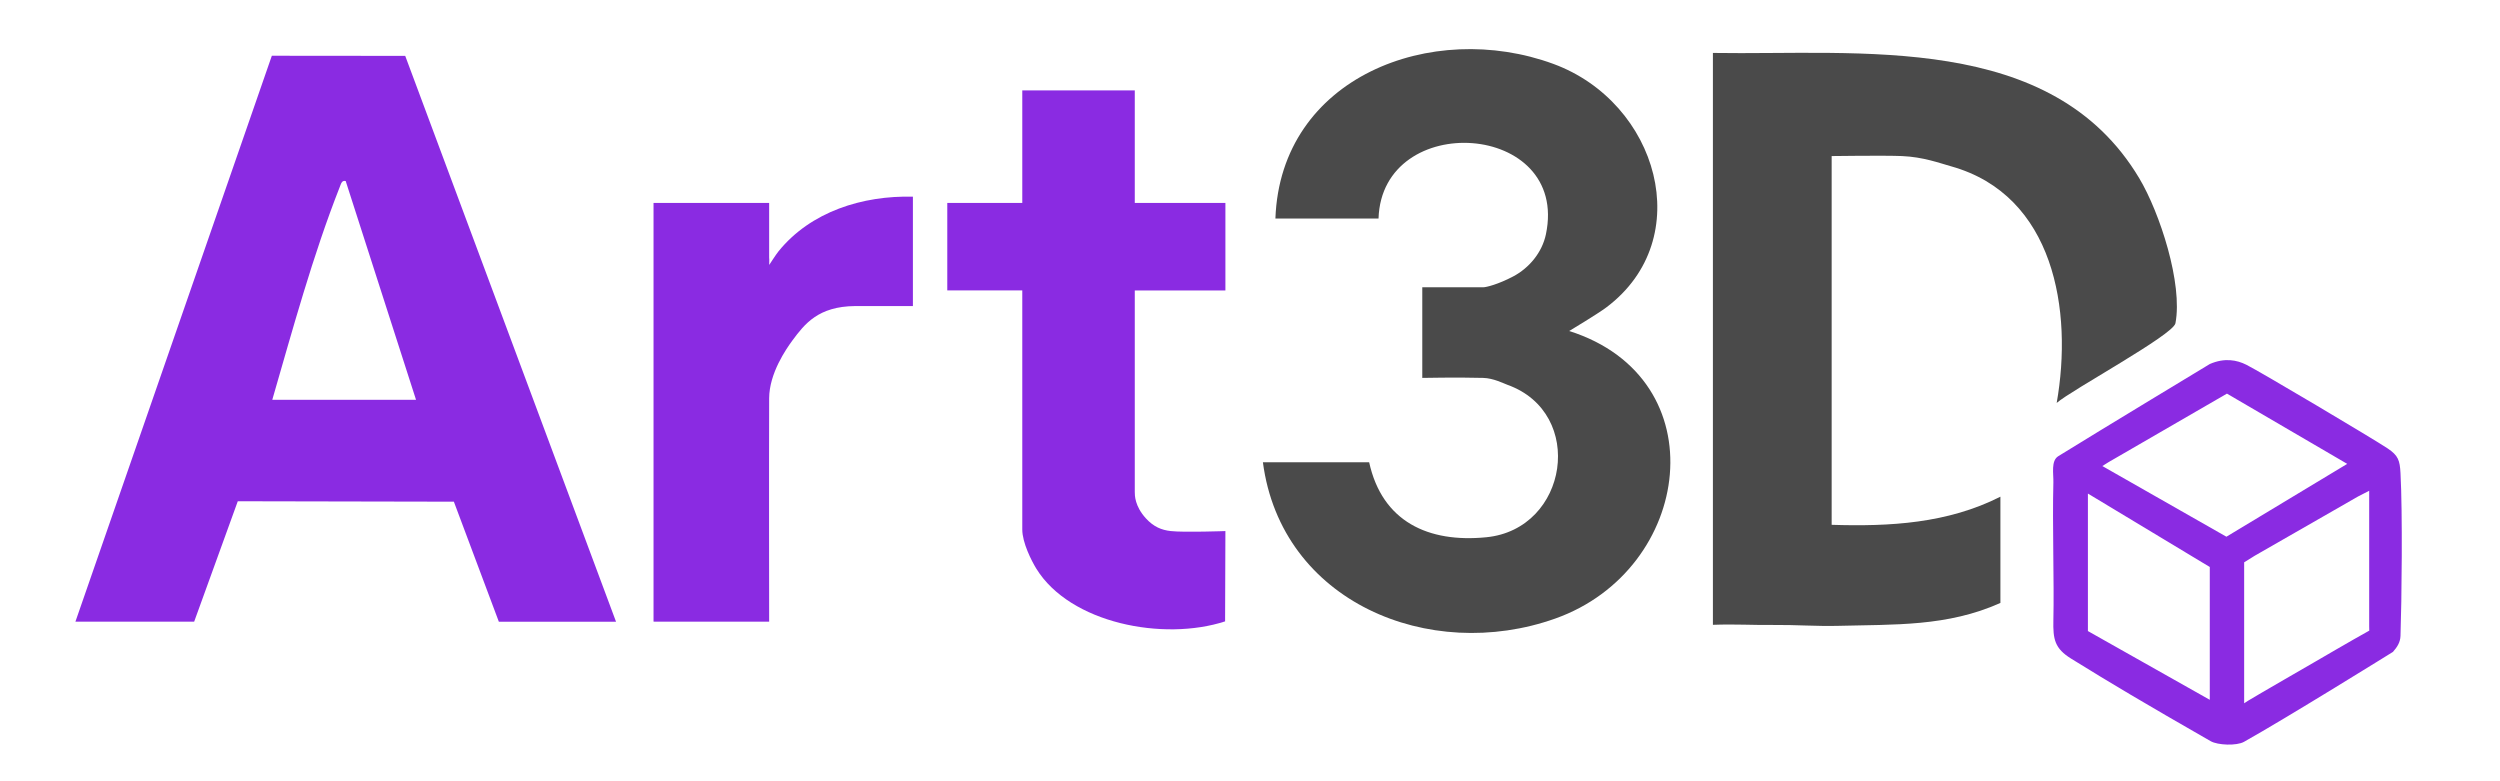
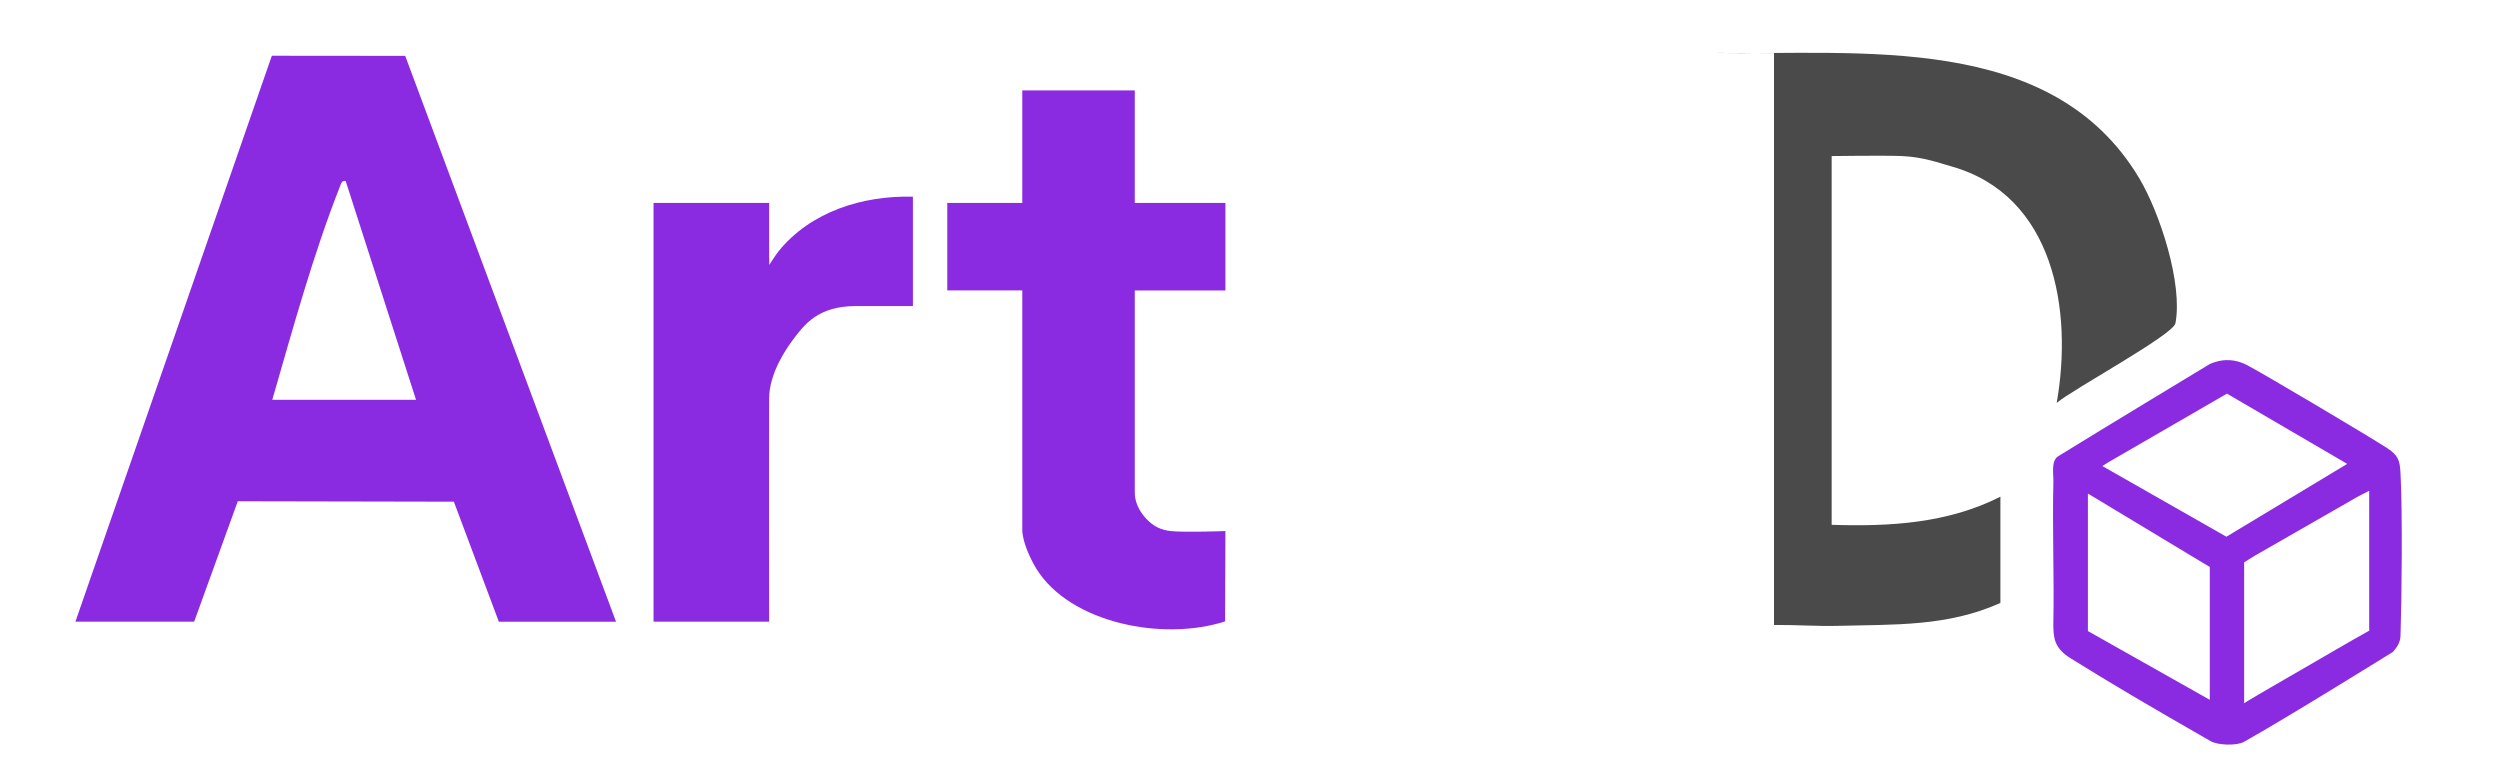
<svg xmlns="http://www.w3.org/2000/svg" width="800" height="250" data-name="Capa 1">
  <defs>
    <style>.cls-1 {
        fill: #4a4a4a;
      }

      .cls-2 {
        fill: #8a2be2;
      }</style>
  </defs>
  <g class="layer">
    <title>Layer 1</title>
    <path class="cls-2" d="m24.13,198.94l62.86,-181.1l42.68,0.04l67.46,181.07l-37.5,0l-14.39,-38.41l-69.15,-0.14l-13.96,38.54l-38,0zm63,-71l46,0l-22.51,-70.01c-1.26,-0.27 -1.44,0.76 -1.94,2.01c-8.57,21.77 -15.04,45.5 -21.55,67.99l0,0.01z" id="svg_1" />
-     <path class="cls-1" d="m548.13,16.94c47.06,0.76 108.39,-6.83 136.42,40.08c6.59,11.03 14,33.77 11.59,46.43c-0.71,3.72 -33.31,21.37 -38,25.49c5.22,-29.59 -0.79,-66.48 -33.79,-75.72c-3.78,-1.06 -8.92,-2.99 -15.72,-3.28c-5.62,-0.24 -22.5,0 -22.5,0l0,118c18.67,0.59 37.13,-0.45 54,-9l0,34c-17,7.63 -34.01,6.85 -51.93,7.33c-6.69,0.18 -13.85,-0.36 -20.52,-0.28s-12.33,-0.32 -19.55,-0.05l0,-183z" id="svg_2" />
-     <path class="cls-1" d="m408.13,69.94c1.61,-45.27 50.08,-63.79 88.98,-49.48c33.4,12.29 46.14,55.94 16.94,77.89c-2.82,2.12 -11.91,7.57 -11.91,7.57c47.82,15.18 39.57,76.4 -4.49,92.03c-40.27,14.29 -87.66,-5.35 -93.52,-50.02l34,0c4.16,18.99 18.91,25.83 37.49,23.99c26.26,-2.6 31.91,-39.75 6.79,-48.77c-1.26,-0.45 -4.48,-2.13 -7.78,-2.22c-8.27,-0.23 -19.5,0 -19.5,0l0,-29l19.5,0c0.98,0 4.8,-0.95 9.55,-3.45c5.18,-2.73 9.29,-7.7 10.51,-13.49c7.61,-36.17 -52.46,-39.95 -53.56,-5.06l-33,0l0,0.01z" id="svg_3" />
+     <path class="cls-1" d="m548.13,16.94c47.06,0.76 108.39,-6.83 136.42,40.08c6.59,11.03 14,33.77 11.59,46.43c-0.71,3.72 -33.31,21.37 -38,25.49c5.22,-29.59 -0.79,-66.48 -33.79,-75.72c-3.78,-1.06 -8.92,-2.99 -15.72,-3.28c-5.62,-0.24 -22.5,0 -22.5,0l0,118c18.67,0.59 37.13,-0.45 54,-9l0,34c-17,7.63 -34.01,6.85 -51.93,7.33c-6.69,0.18 -13.85,-0.36 -20.52,-0.28l0,-183z" id="svg_2" />
    <path class="cls-2" d="m363.13,28.94l0,36l29,0l0,28l-29,0l0,64.5c0,0.99 -0.04,4.5 3.56,8.44c2.5,2.74 5.04,3.73 7.94,4.06c4.35,0.48 17.5,0 17.5,0l-0.1,28.9c-19.69,6.42 -49.61,0.67 -60.42,-16.89c-1.56,-2.54 -4.49,-8.34 -4.48,-12.52c0.02,-19.12 0,-76.5 0,-76.5l-24,0l0,-28l24,0l0,-36l36,0l0,0.01z" id="svg_4" />
    <path class="cls-2" d="m292.13,62.94l0,35s-13.88,-0.03 -18.5,0c-11.8,0.09 -16.16,5.75 -20.03,10.97c-2.07,2.81 -7.44,10.57 -7.47,18.53c-0.08,17.87 0,71.5 0,71.5l-35.5,0l-1.5,-0.02l0,-133.98l37,0l0,17.5c0,0.13 0.1,0.78 0.02,2.34c0,0 2.15,-3.34 2.97,-4.35c10.3,-12.74 26.96,-17.91 43.01,-17.49z" id="svg_5" />
    <path class="cls-2" d="m765.77,208.59s-34.04,21.16 -47.7,28.8c-2.33,1.3 -8.35,1.11 -10.67,-0.22c-21.13,-12.11 -31.93,-18.53 -44.61,-26.39c-5.32,-3.29 -5.84,-6.23 -5.71,-12.29c0.28,-12.36 -0.36,-30.64 0,-44.08c0.08,-2.83 -0.83,-6.94 1.57,-8.43c14.15,-8.76 48.5,-29.5 48.5,-29.5c4.76,-2.06 8.64,-1.28 11.68,0.24c4.35,2.16 40.61,23.7 45.22,26.78c3.39,2.27 3.89,3.82 4.11,7.89c0.69,12.64 0.39,40.91 0,52.09c-0.07,2.07 -1.07,3.59 -2.4,5.11l0.01,0zm-93.03,-59.46l39.71,22.62l38.66,-23.31l-38.49,-22.48l-37.87,21.92l-2.01,1.26l0,-0.01zm34.39,74.81l0,-42.5l-39,-23.5l0,44l39,22zm51,-66.89l-3.56,1.83l-33.06,18.96l-3.38,2.1l0,45.11c0.34,-0.19 0.71,-0.47 1.26,-0.82c1.96,-1.23 21.51,-12.51 21.51,-12.51c0,0 12.12,-7.08 17.27,-9.92c-0.04,-1.03 -0.03,-1.37 -0.03,-1.37l0,-43.39l-0.01,0.01z" id="svg_6" />
  </g>
</svg>